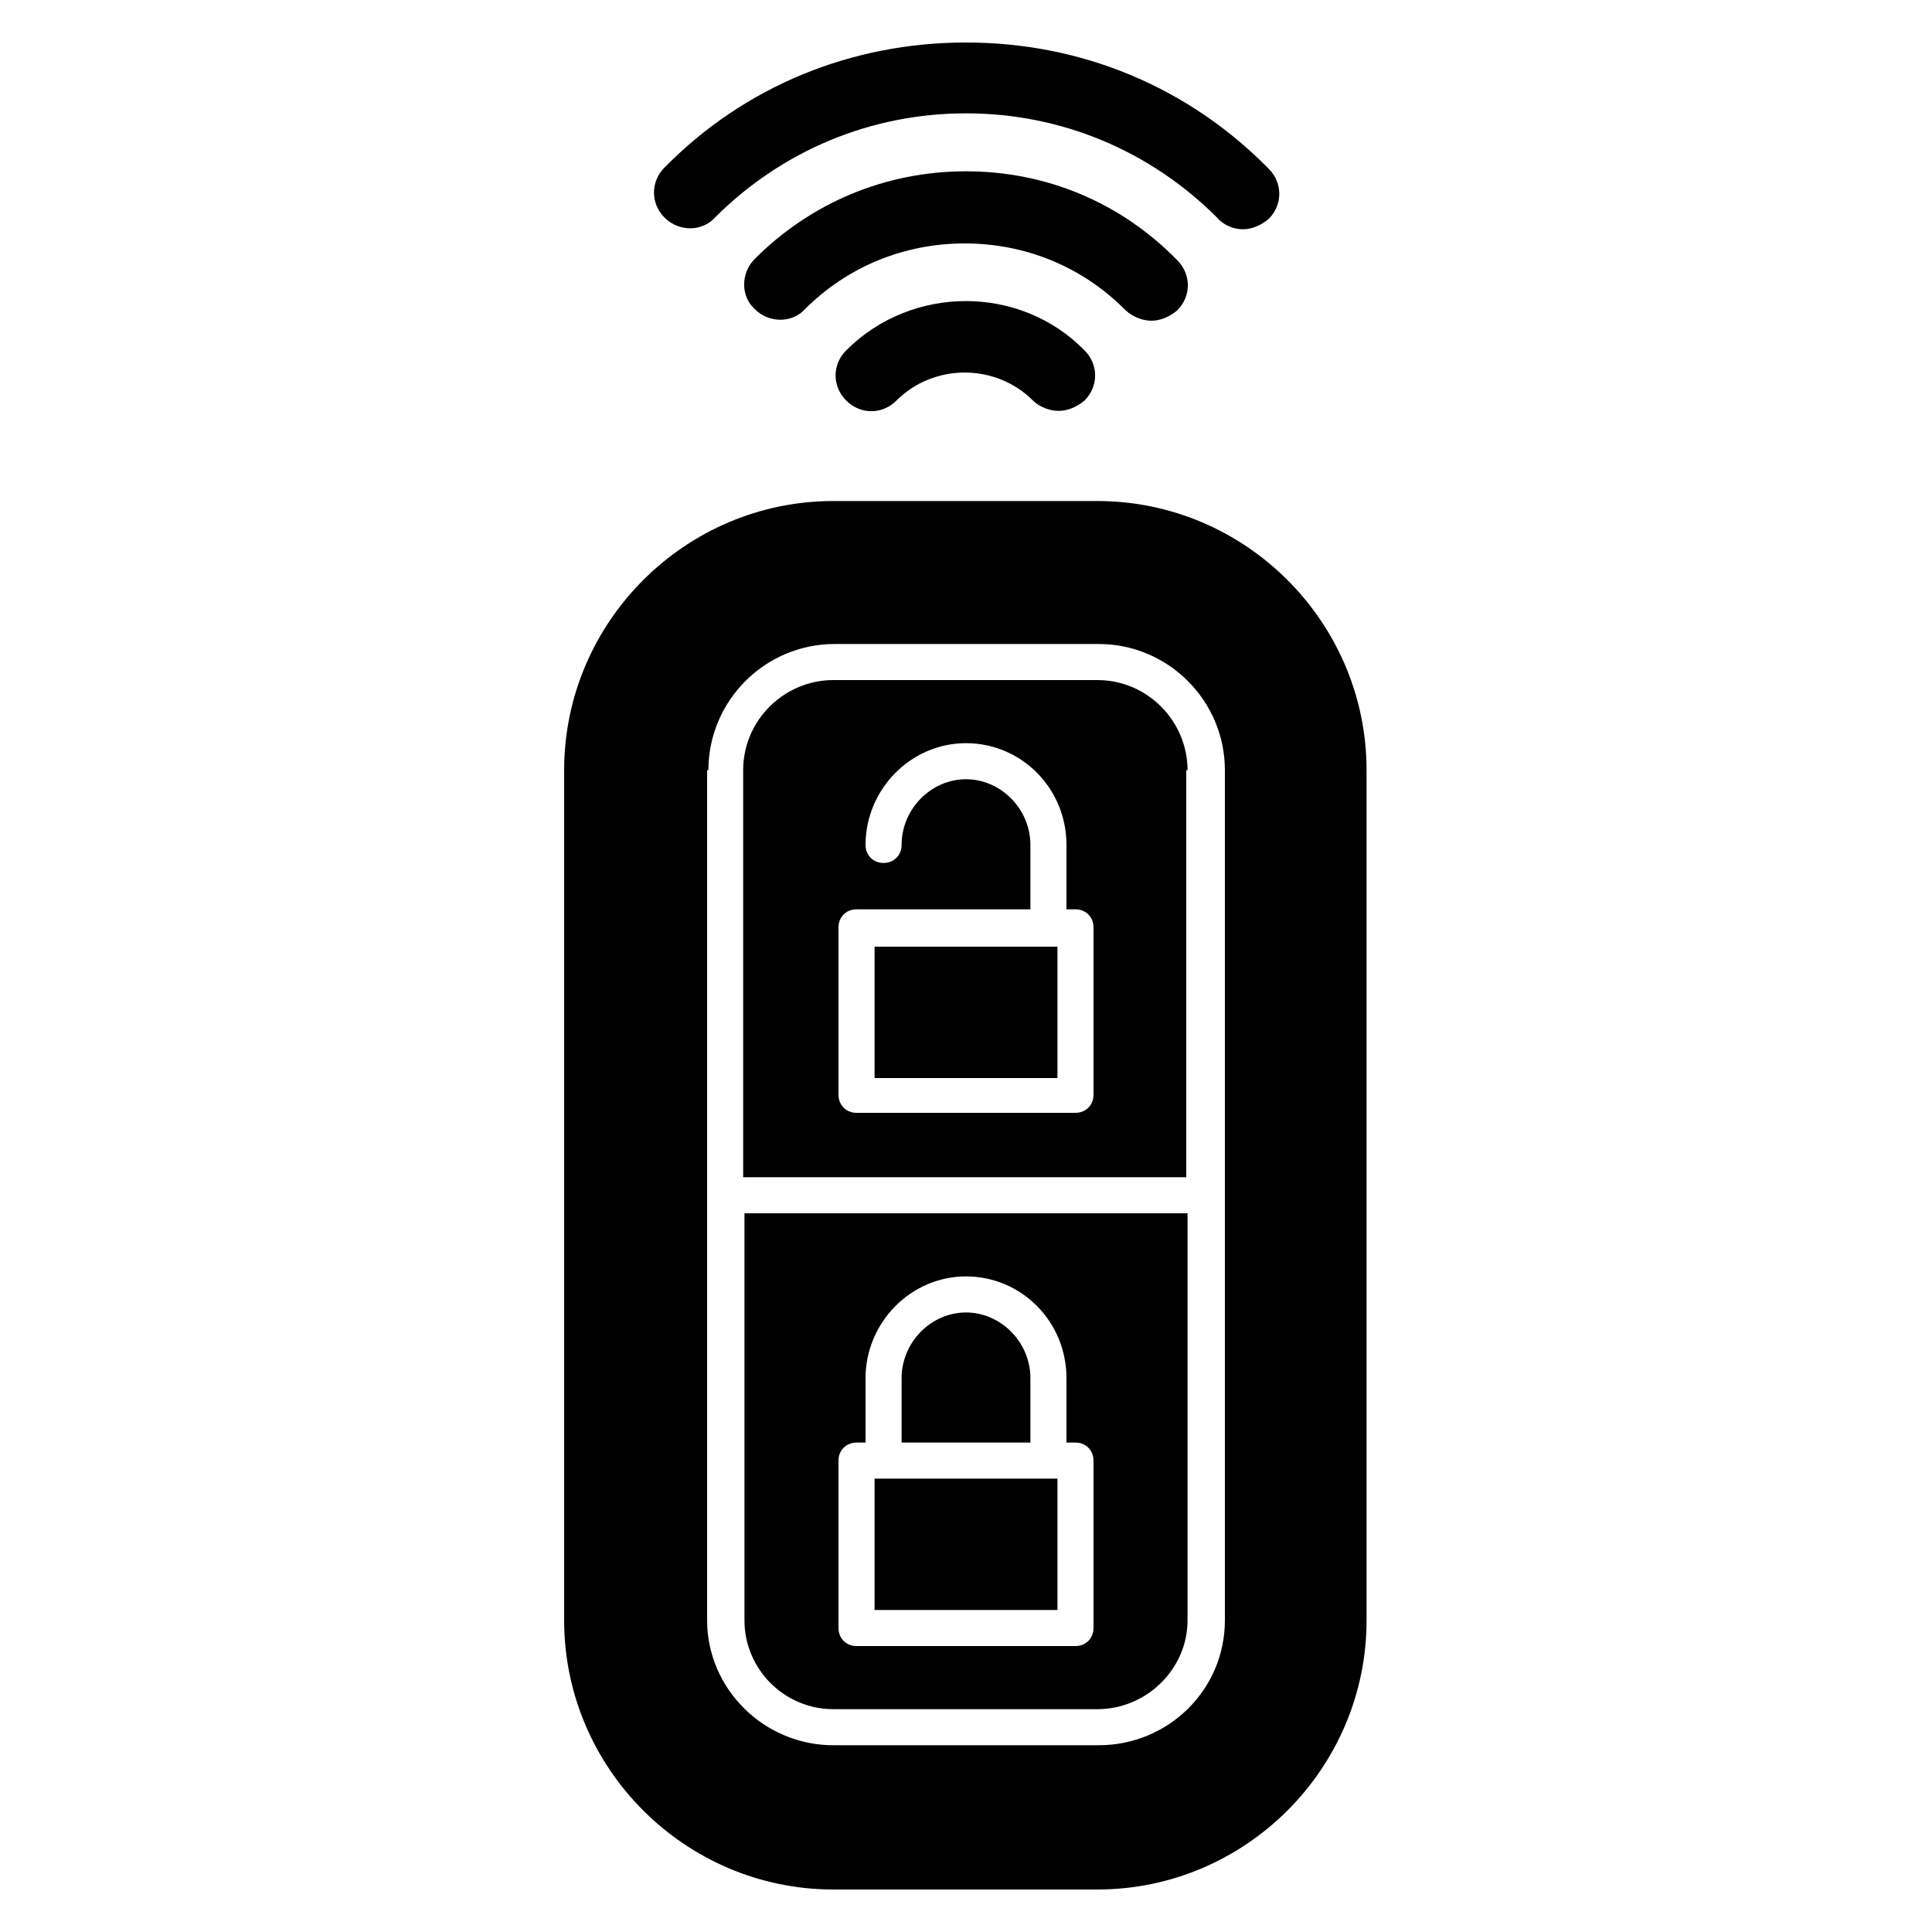
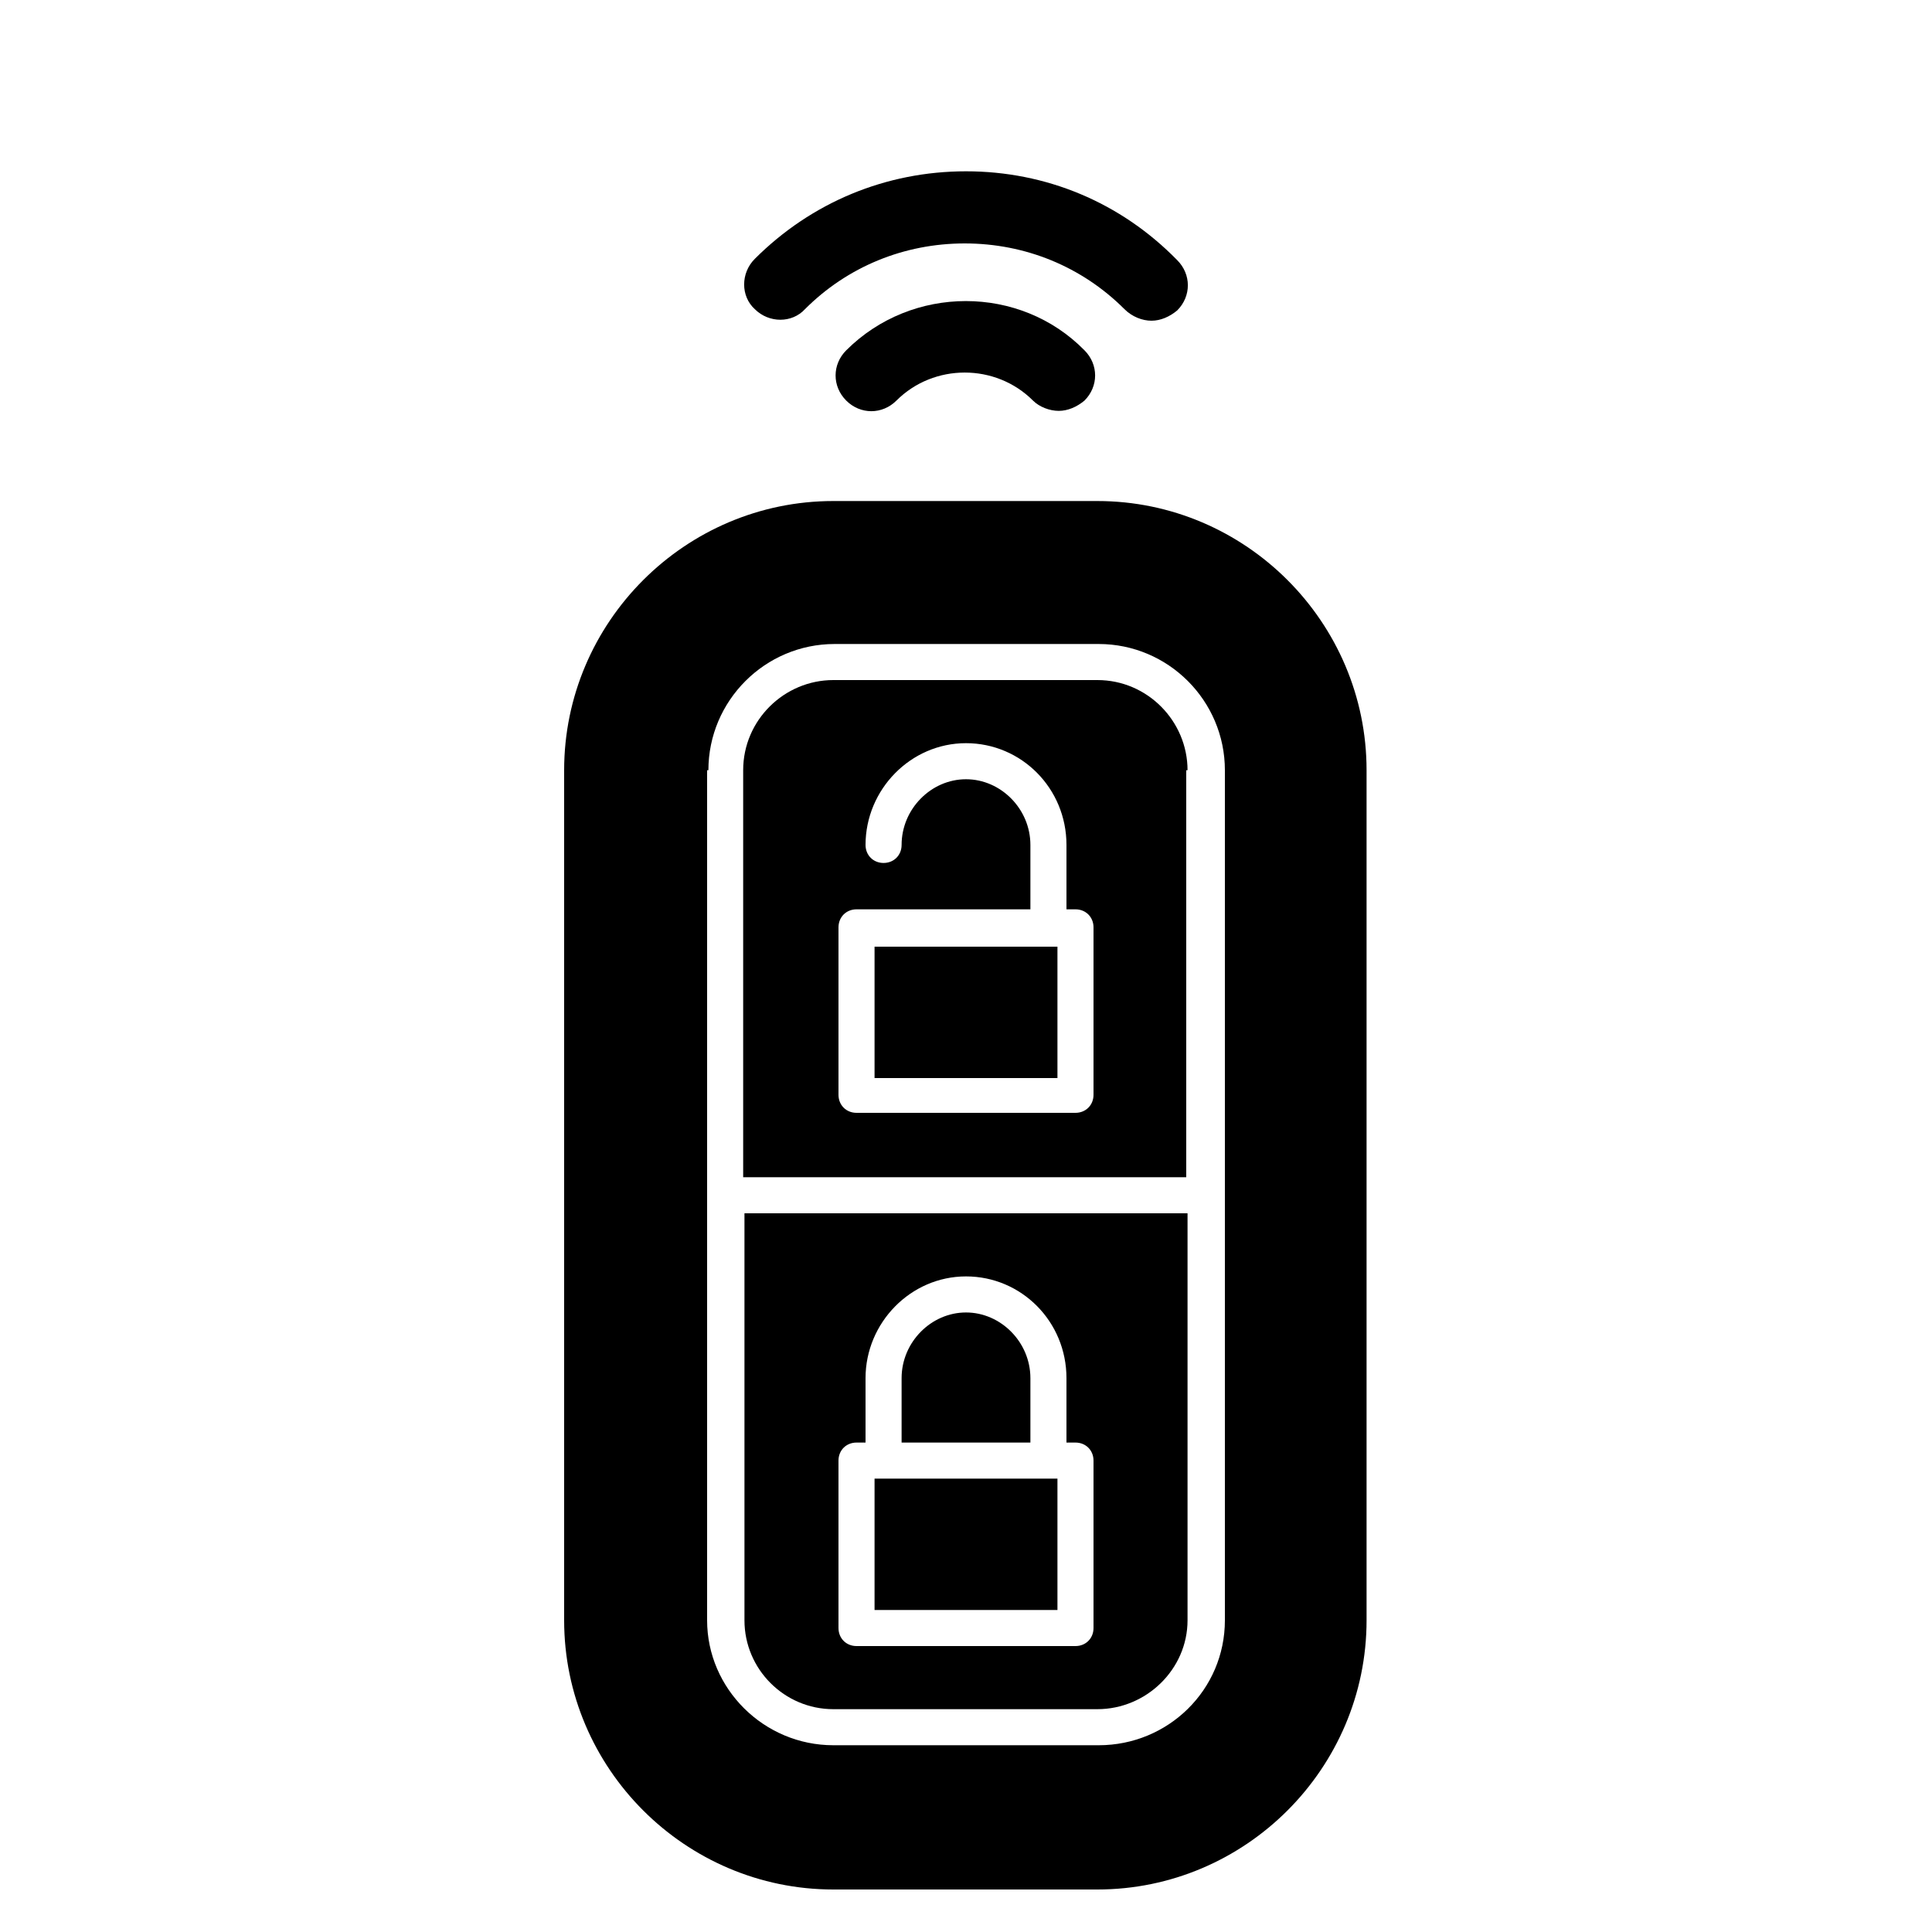
<svg xmlns="http://www.w3.org/2000/svg" version="1.1" id="Capa_1" x="0px" y="0px" viewBox="0 0 150 150" style="enable-background:new 0 0 150 150;" xml:space="preserve">
  <g>
    <path d="M43.8,59.8v66c0,11.5,9.4,20.9,20.9,20.9h20.5c11.5,0,20.9-9.4,20.9-20.9v-66c0-11.5-9.4-20.9-20.9-20.9H64.7   C53.2,38.9,43.8,48.3,43.8,59.8z M55,59.8c0-5.4,4.4-9.8,9.8-9.8h20.5c5.4,0,9.8,4.4,9.8,9.8v66c0,5.4-4.4,9.7-9.8,9.7H64.7   c-5.4,0-9.8-4.4-9.8-9.7V59.8z" />
    <path d="M92.2,59.8c0-3.8-3.1-7-7-7H64.7c-3.8,0-7,3.1-7,7v31.6h34.4V59.8z M84.9,85c0,0.8-0.6,1.4-1.4,1.4h-17   c-0.8,0-1.4-0.6-1.4-1.4v-13c0-0.8,0.6-1.4,1.4-1.4H80v-5c0-2.8-2.3-5.1-5-5.1s-5,2.3-5,5.1c0,0.8-0.6,1.4-1.4,1.4   c-0.8,0-1.4-0.6-1.4-1.4c0-4.3,3.5-7.9,7.8-7.9s7.8,3.5,7.8,7.9v5h0.7c0.8,0,1.4,0.6,1.4,1.4L84.9,85L84.9,85z" />
    <rect x="67.9" y="73.5" width="14.2" height="10.2" />
    <path d="M64.7,132.7h20.5c3.8,0,7-3.1,7-6.9V94.2H57.8v31.6C57.8,129.6,60.9,132.7,64.7,132.7z M65.1,113.4c0-0.8,0.6-1.4,1.4-1.4   h0.7v-5c0-4.3,3.5-7.9,7.8-7.9s7.8,3.5,7.8,7.9v5h0.7c0.8,0,1.4,0.6,1.4,1.4v13c0,0.8-0.6,1.4-1.4,1.4h-17c-0.8,0-1.4-0.6-1.4-1.4   L65.1,113.4L65.1,113.4z" />
    <path d="M80,107c0-2.8-2.3-5.1-5-5.1s-5,2.3-5,5.1v5H80L80,107L80,107z" />
    <rect x="67.9" y="114.8" width="14.2" height="10.2" />
-     <path d="M96.5,17.8c0.7,0,1.4-0.3,2-0.8c1.1-1.1,1.1-2.8,0-3.9C92.2,6.7,83.9,3.3,75,3.3S57.8,6.7,51.6,13c-1.1,1.1-1.1,2.8,0,3.9   c1.1,1.1,2.9,1.1,3.9,0c5.2-5.2,12.1-8.1,19.5-8.1c7.4,0,14.3,2.9,19.5,8.1C95,17.5,95.8,17.8,96.5,17.8z" />
    <path d="M89.4,24.9c0.7,0,1.4-0.3,2-0.8c1.1-1.1,1.1-2.8,0-3.9C87,15.7,81.2,13.3,75,13.3c-6.2,0-12,2.4-16.4,6.8   c-1.1,1.1-1.1,2.9,0,3.9c1.1,1.1,2.9,1.1,3.9,0c3.3-3.3,7.7-5.1,12.4-5.1c4.7,0,9.1,1.8,12.4,5.1C87.9,24.6,88.7,24.9,89.4,24.9z" />
    <path d="M65.7,27.2c-1.1,1.1-1.1,2.8,0,3.9c1.1,1.1,2.8,1.1,3.9,0c2.9-2.9,7.7-2.9,10.6,0c0.5,0.5,1.3,0.8,2,0.8   c0.7,0,1.4-0.3,2-0.8c1.1-1.1,1.1-2.8,0-3.9C79.2,22.1,70.8,22.1,65.7,27.2z" />
  </g>
</svg>